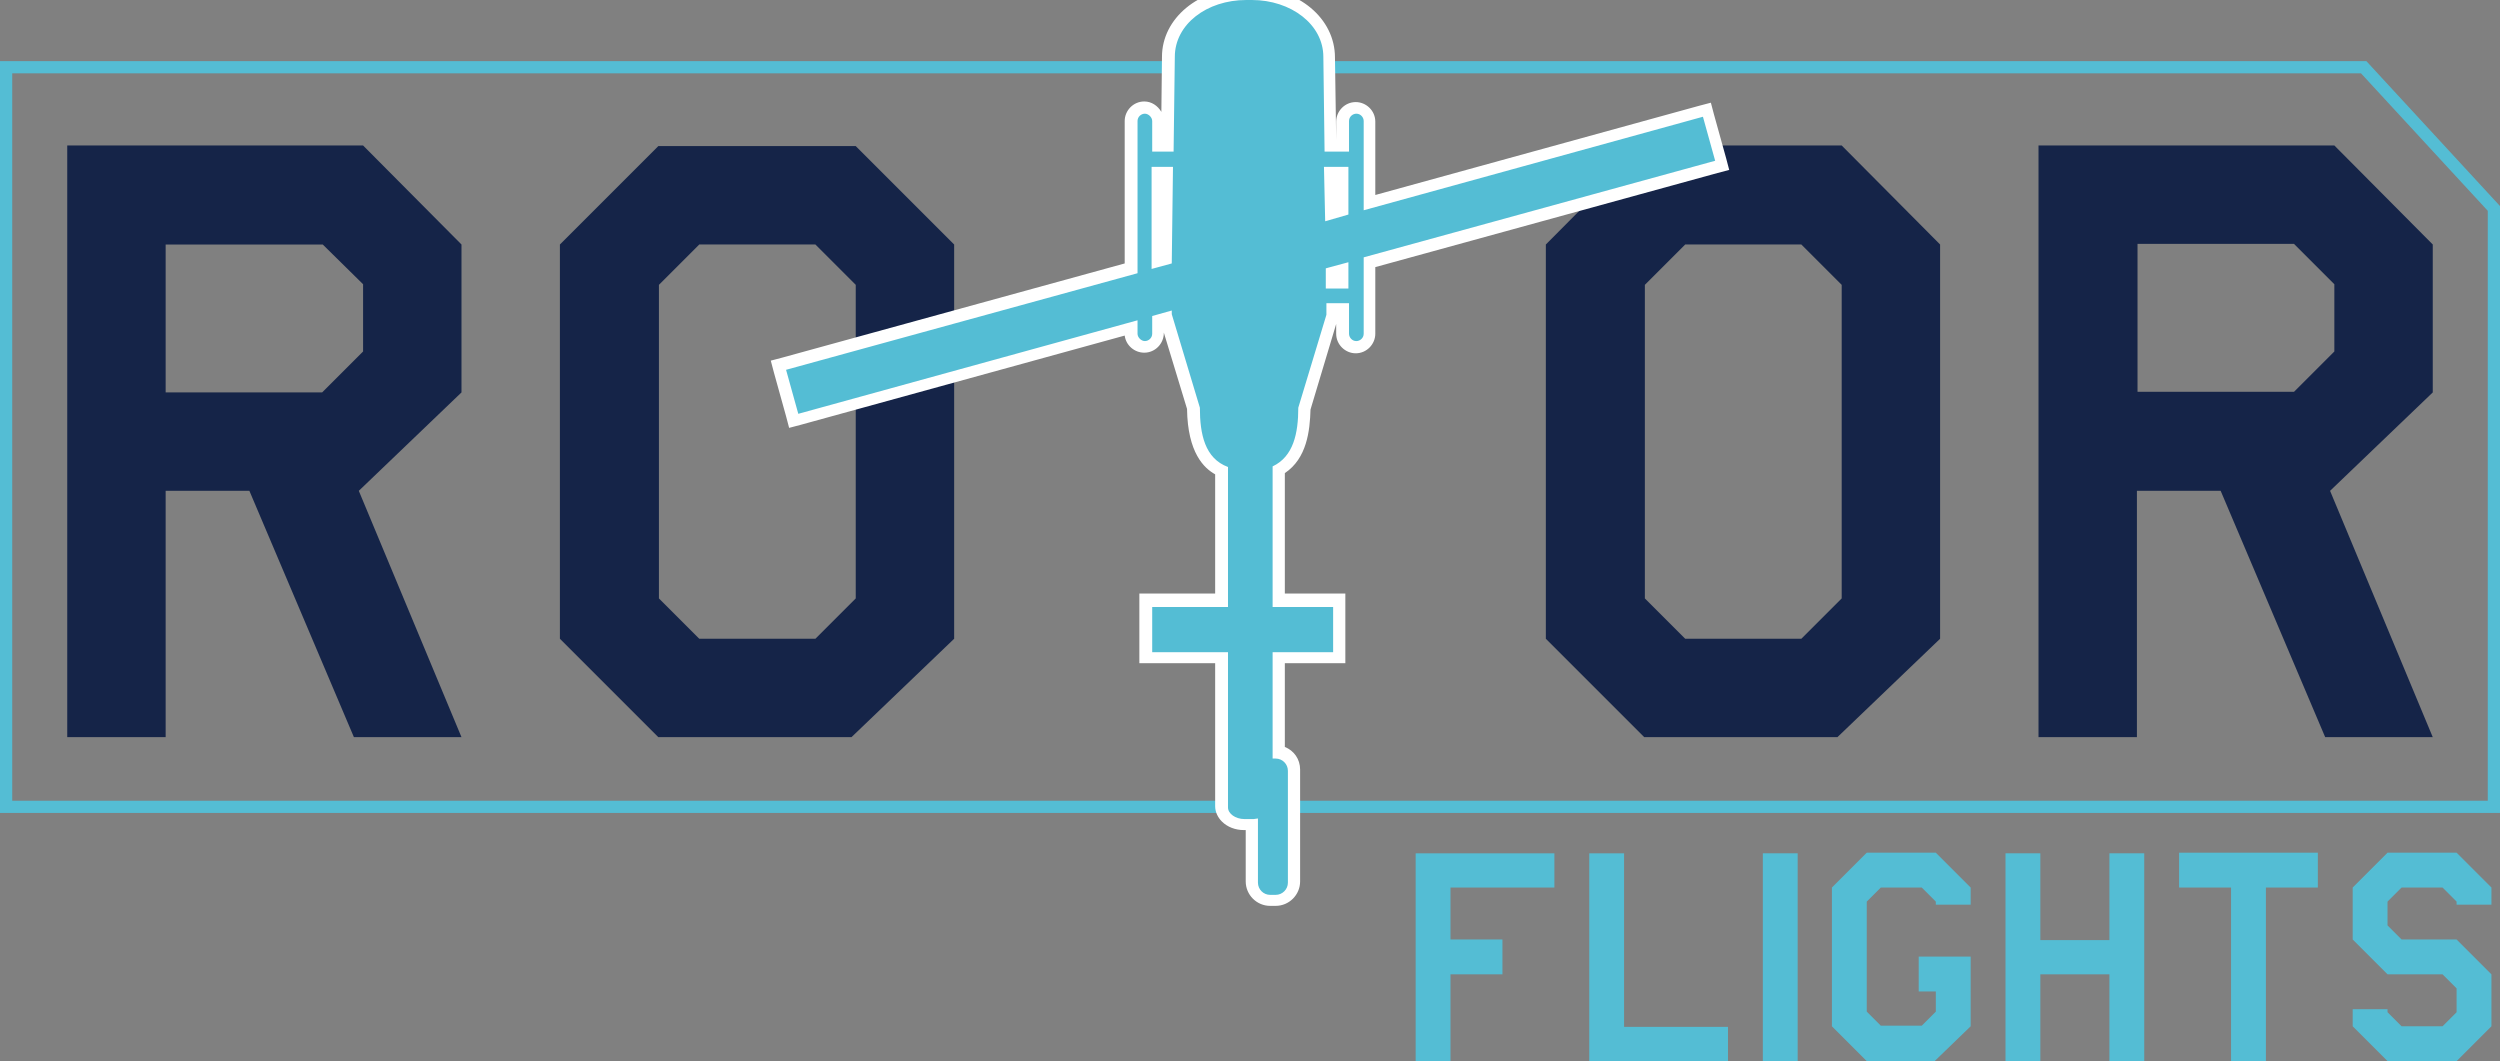
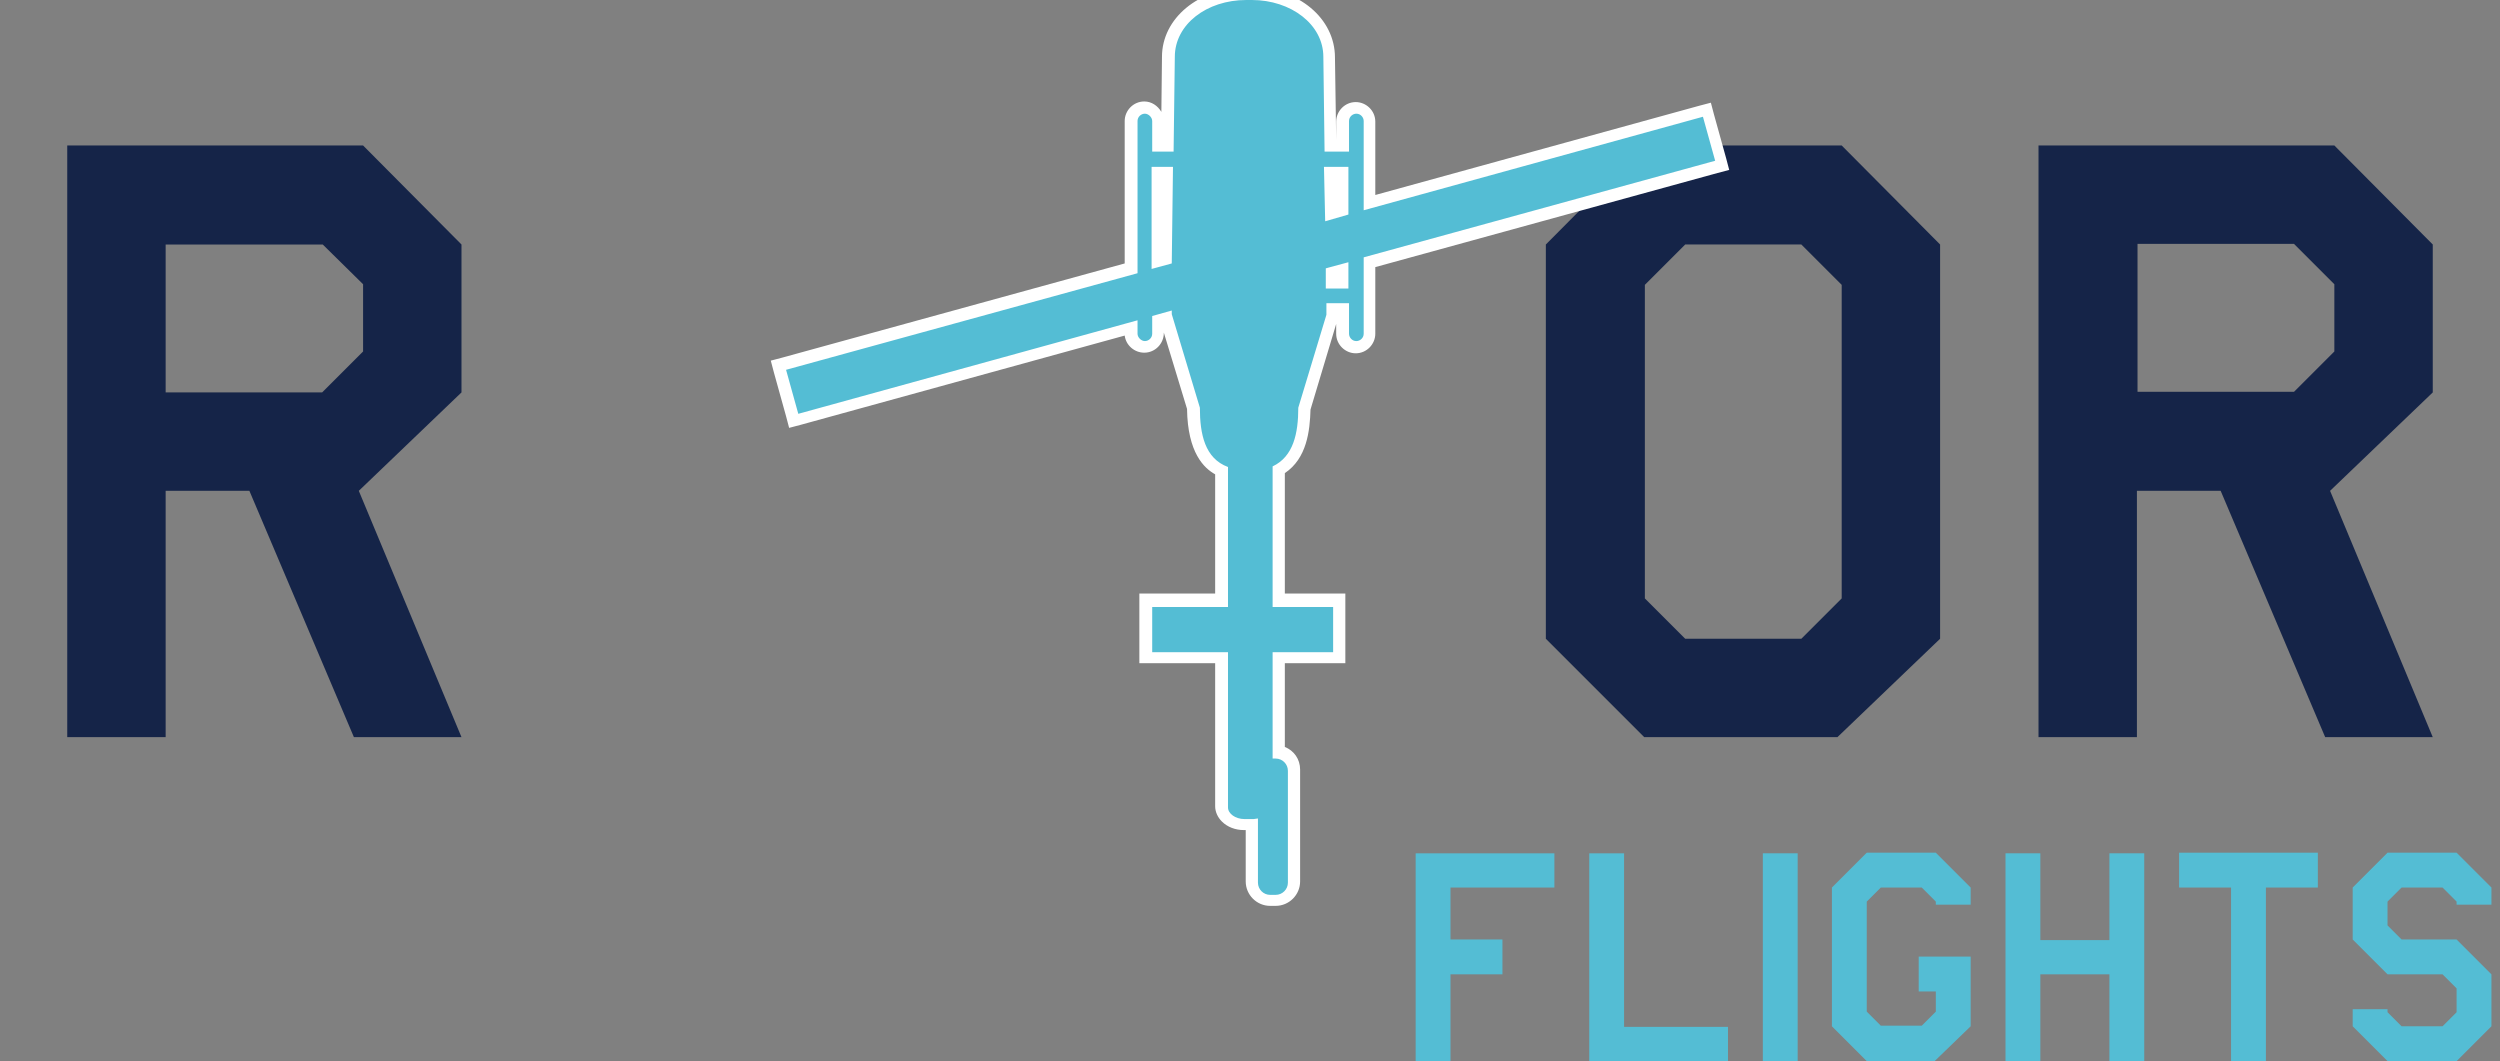
<svg xmlns="http://www.w3.org/2000/svg" version="1.1" id="Capa_1" x="0px" y="0px" viewBox="0 0 409 173.6" style="enable-background:new 0 0 409 173.6;" xml:space="preserve">
  <rect x="0" y="0" width="409" height="173.6" fill="#808080" stroke="none" />
  <style type="text/css">
	.st0{fill:none;stroke:#54BDD4;stroke-width:2;stroke-miterlimit:10;}
	.st1{fill:#152448;}
	.st2{fill:#54BDD4;}
	.st3{fill:#FFFFFF;}
</style>
  <g>
-     <polygon class="st0" points="408,132 1,132 1,11 386.7,11 408,34.1  " />
    <g>
      <path class="st1" d="M75.5,64.2L58.7,80.3l16.8,40.3H57.9L40.8,80.3H27.1v40.3H11V23.8h48.4L75.5,40V64.2z M59.4,57.5v-11L52.8,40    H27.1v24.2h25.6L59.4,57.5z" />
-       <path class="st1" d="M156.1,104.5l-16.8,16.1h-31.6l-16.1-16.1V40l16.1-16.1H140L156.1,40V104.5z M140,97.9V46.6l-6.6-6.6h-19    l-6.6,6.6v51.3l6.6,6.6h19L140,97.9z" />
      <path class="st1" d="M317.4,104.5l-16.8,16.1H269l-16.1-16.1V40L269,23.8h32.3L317.4,40V104.5z M301.3,97.9V46.6l-6.6-6.6h-19    l-6.6,6.6v51.3l6.6,6.6h19L301.3,97.9z" />
      <path class="st1" d="M398,64.2l-16.8,16.1l16.8,40.3h-17.6l-17.1-40.3h-13.7v40.3h-16.1V23.8h48.4L398,40V64.2z M381.9,57.5v-11    l-6.6-6.6h-25.6v24.2h25.6L381.9,57.5z" />
    </g>
    <g>
      <g>
        <g>
          <path class="st2" d="M207.8,147.4c-1.7,0-3-1.4-3-3V135h-1.3c-1.1,0-2.2-0.4-2.9-1.1c-0.5-0.5-0.8-1.2-0.8-1.8v-24.4h-12.4v-9.4      h12.4V77.1c-4.1-1.9-4.6-6.7-4.6-10.2l-4.5-14.7l-1.3,0.4v2.1c0,1.2-1,2.2-2.2,2.2s-2.2-1-2.2-2.2v-0.9l-55.2,15.2l-2.5-9.1      l57.7-15.9V19.9c0-1.2,1-2.2,2.2-2.2s2.2,1,2.2,2.2v4h1.5l0.2-14.5c0-5.8,5.6-10.3,12.7-10.3h1c7.1,0,12.7,4.5,12.7,10.3      l0.2,14.5h2v-4c0-1.2,1-2.2,2.2-2.2s2.2,1,2.2,2.2v13.3L279.3,18l2.5,9.1l-57.7,15.9v11.7c0,1.2-1,2.2-2.2,2.2      c-1.2,0-2.2-1-2.2-2.2v-4H218l0,1l-4.6,15.2c0,3.4-0.5,8-4.2,10v21.4h9.9v9.4h-9.9v15.4c1.4,0.3,2.5,1.5,2.5,3v18.3      c0,1.7-1.4,3-3,3H207.8z M219.6,46.2v-2l-1.7,0.5l0,1.5H219.6z M189.4,42.7l1.3-0.4l0.2-14h-1.5V42.7z M217.8,34.9l1.9-0.5v-6.1      h-1.9L217.8,34.9z" />
          <path class="st3" d="M204.8,0c6.4,0,11.7,4,11.7,9.3l0.2,15.5h4v-5c0-0.7,0.6-1.2,1.2-1.2c0.7,0,1.2,0.6,1.2,1.2v5v9.6      l55.5-15.3l2,7.2l-57.5,15.8v7.5v5c0,0.7-0.6,1.2-1.2,1.2c-0.7,0-1.2-0.6-1.2-1.2v-5H217l0,1.9l-4.6,15.2c0,4.2-0.8,8-4.2,9.6      v23h9.9v7.4h-9.9v17.4h0.5c1.1,0,2,0.9,2,2v18.3c0,1.1-0.9,2-2,2h-0.9c-1.1,0-2-0.9-2-2v-10.5c-0.2,0-0.5,0.1-0.7,0.1h-1.5      c-1.5,0-2.7-0.9-2.7-1.9v-25.4h-12.4v-7.4h12.4V76.4c-3.8-1.4-4.6-5.4-4.6-9.7l-4.6-15.3l0-0.6l-3.2,0.9v2.9      c0,0.7-0.6,1.2-1.2,1.2s-1.2-0.6-1.2-1.2v-2.2l-55.5,15.3l-2-7.2l57.5-15.8V24.8v-5c0-0.7,0.6-1.2,1.2-1.2s1.2,0.6,1.2,1.2v5      h3.5l0.2-15.5c0-5.3,5.2-9.3,11.7-9.3H204.8 M216.8,36.2l3.8-1.1v-7.8h-4L216.8,36.2 M188.4,44l3.3-0.9l0.2-15.8h-3.5V44       M216.9,47.2h3.7h0v-4.3l-3.7,1L216.9,47.2 M204.8-2h-1c-7.7,0-13.7,5-13.7,11.3l-0.1,9c-0.6-1-1.6-1.7-2.8-1.7      c-1.8,0-3.2,1.5-3.2,3.2v5v18.3l-56,15.4l-1.9,0.5l0.5,1.9l2,7.2l0.5,1.9l1.9-0.5l53-14.6c0.2,1.6,1.6,2.8,3.2,2.8      c1.8,0,3.2-1.5,3.2-3.2v-0.1l3.8,12.5c0.1,7.2,2.8,9.7,4.6,10.7v19.5h-10.4h-2v2v7.4v2h2h10.4v23.4c0,0.9,0.4,1.8,1.1,2.5      c0.9,0.9,2.2,1.4,3.6,1.4h0.3v8.4c0,2.2,1.8,4,4,4h0.9c2.2,0,4-1.8,4-4v-18.3c0-1.7-1-3.1-2.5-3.7v-13.7h7.9h2v-2v-7.4v-2h-2      h-7.9V77.4c3.6-2.4,4.1-6.9,4.2-10.4l4.2-14v1.6c0,1.8,1.5,3.2,3.2,3.2c1.8,0,3.2-1.5,3.2-3.2v-5v-5.9l56-15.4l1.9-0.5l-0.5-1.9      l-2-7.2l-0.5-1.9l-1.9,0.5l-53,14.6v-7v-5c0-1.8-1.5-3.2-3.2-3.2c-1.8,0-3.2,1.5-3.2,3.2v3h0l-0.2-13.5C218.4,3,212.4-2,204.8-2      L204.8-2z" />
        </g>
      </g>
    </g>
    <g>
      <path class="st2" d="M254.3,145.2h-17v8.5h8.5v5.7h-8.5v14.2h-5.7v-34h22.7V145.2z" />
      <path class="st2" d="M282.7,173.6H260v-34h5.7v28.4h17V173.6z" />
      <path class="st2" d="M294.1,173.6h-5.7v-34h5.7V173.6z" />
      <path class="st2" d="M322.4,167.9l-5.9,5.7h-11.1l-5.7-5.7v-22.7l5.7-5.7h11.3l5.7,5.7v2.8h-5.7v-0.5l-2.3-2.3h-6.7l-2.3,2.3v18    l2.3,2.3h6.7l2.3-2.3v-3.3h-2.8v-5.7h8.5V167.9z" />
      <path class="st2" d="M350.8,173.6h-5.7v-14.2h-11.3v14.2h-5.7v-34h5.7v14.2h11.3v-14.2h5.7V173.6z" />
      <path class="st2" d="M379.2,145.2h-8.5v28.4H365v-28.4h-8.5v-5.7h22.7V145.2z" />
      <path class="st2" d="M407.6,167.9l-5.7,5.7h-11.3l-5.7-5.7v-2.8h5.7v0.5l2.3,2.3h6.7l2.3-2.3v-3.9l-2.3-2.3h-9l-5.7-5.7v-8.5    l5.7-5.7h11.3l5.7,5.7v2.8h-5.7v-0.5l-2.3-2.3h-6.7l-2.3,2.3v3.9l2.3,2.3h9l5.7,5.7V167.9z" />
    </g>
  </g>
</svg>